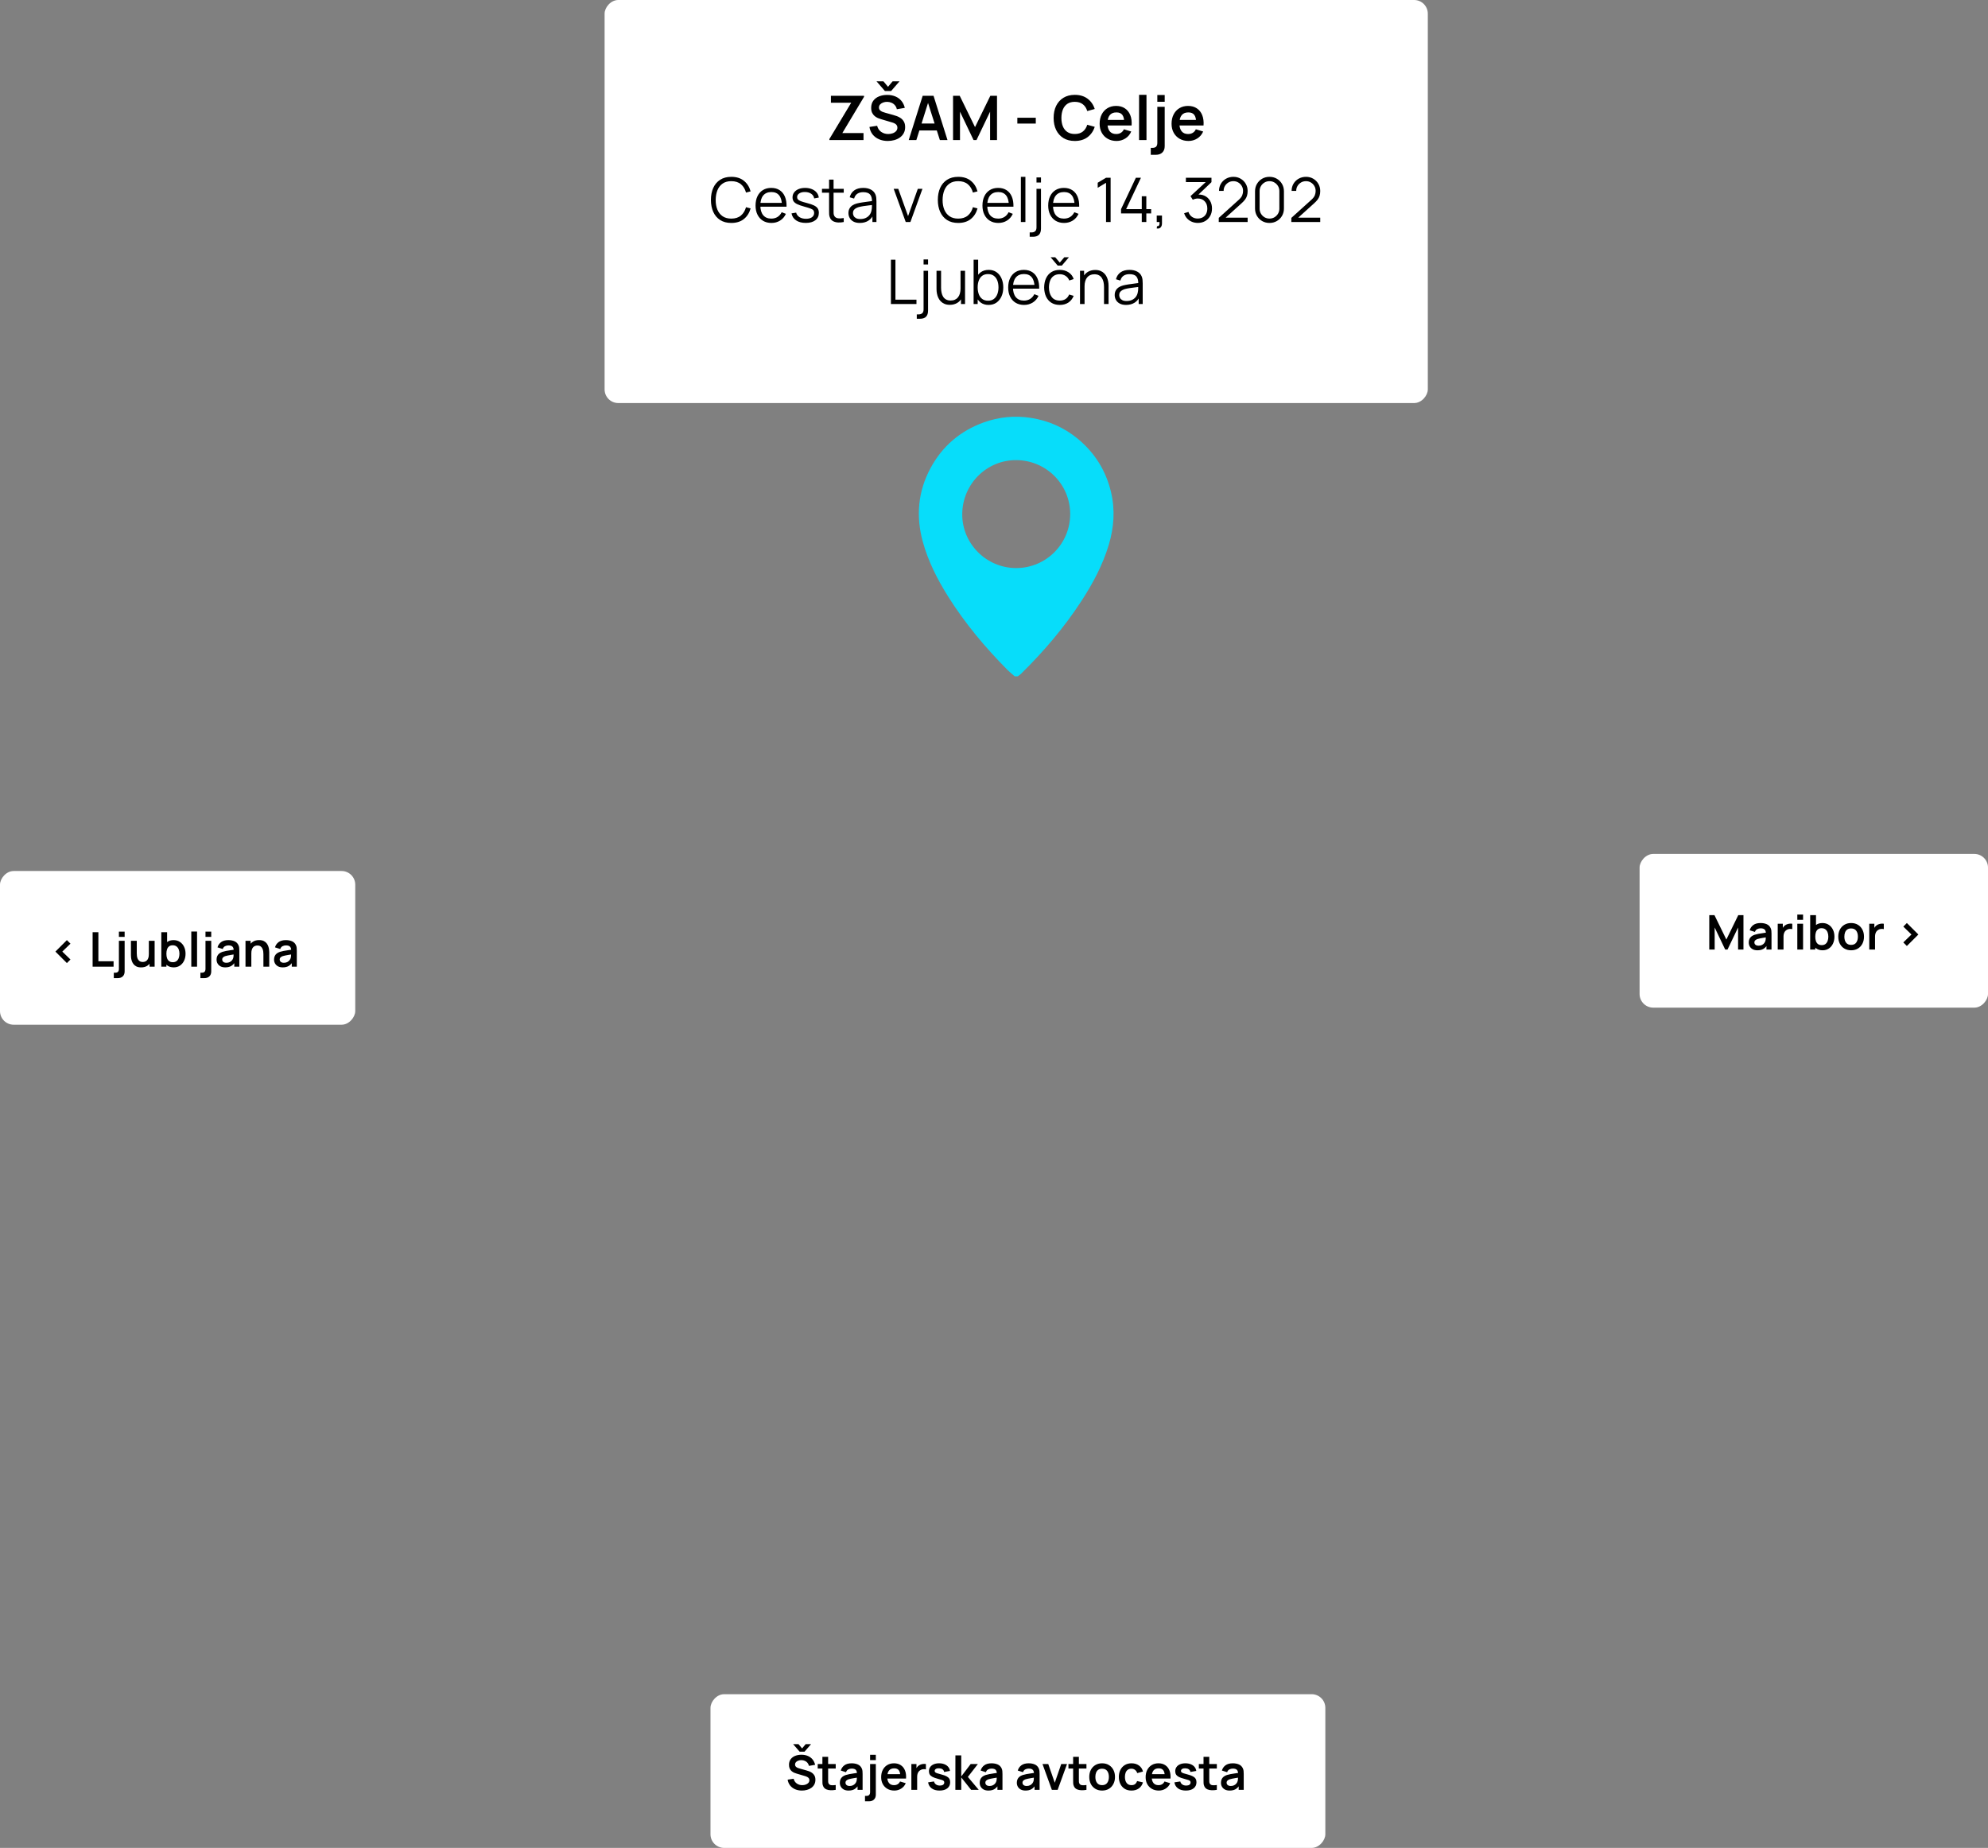
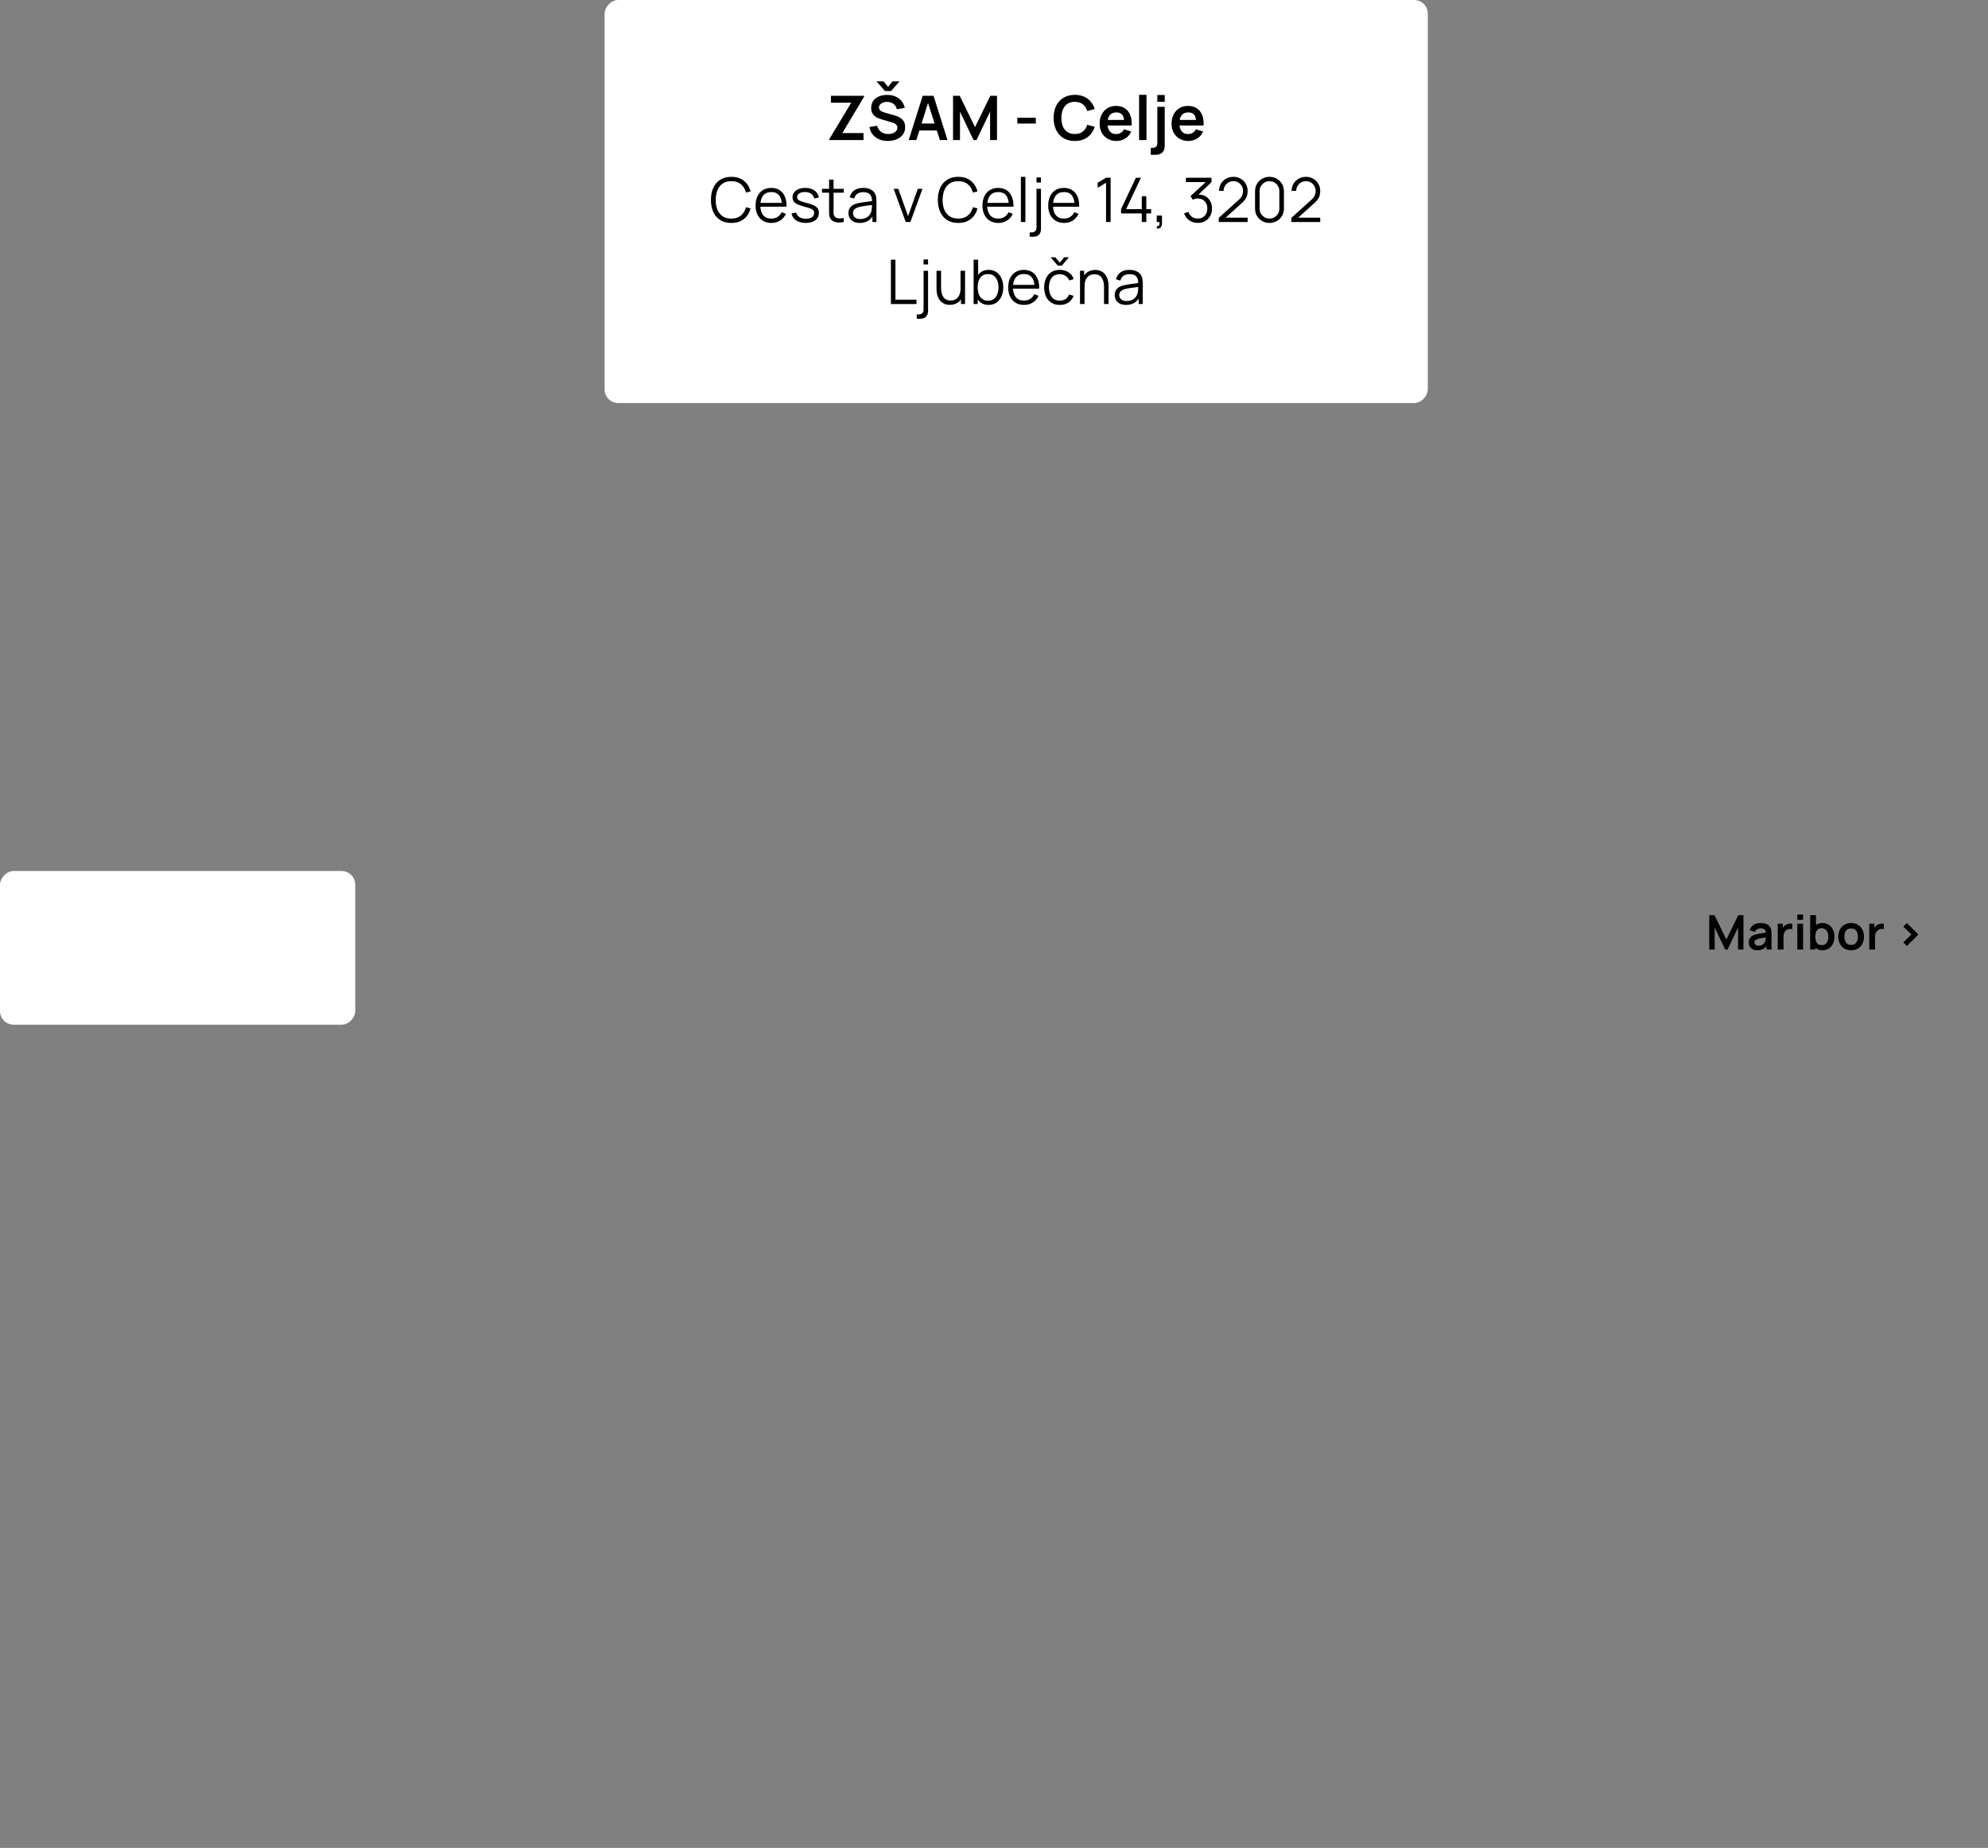
<svg xmlns="http://www.w3.org/2000/svg" width="582" height="541" viewBox="0 0 582 541" fill="none">
  <rect x="0" y="0" width="582" height="541" fill="#808080" stroke="none" />
-   <rect width="180" height="45" rx="4" transform="matrix(1 0 0 -1 208 541)" fill="white" />
  <g clip-path="url(#clip0_441_17)">
-     <path d="M297.06 198C296.359 197.384 295.616 196.802 294.959 196.142C288.437 189.581 282.527 182.518 277.596 174.678C274.434 169.647 271.748 164.384 270.16 158.614C268.1 151.106 268.736 143.861 272.439 137.006C275.888 130.627 281.093 126.172 287.93 123.69C292.427 122.061 297.053 121.606 301.789 122.339C306.987 123.143 311.638 125.21 315.666 128.57C320.556 132.653 323.762 137.821 325.25 144.035C326.496 149.24 326.13 154.377 324.611 159.466C322.835 165.41 319.94 170.814 316.572 175.985C311.504 183.767 305.512 190.789 298.888 197.285C298.61 197.558 298.265 197.764 297.95 198H297.06ZM313.304 150.517C313.325 141.814 306.289 134.761 297.532 134.706C288.858 134.652 281.795 141.681 281.702 150.459C281.613 159.137 288.779 166.324 297.512 166.307C306.241 166.293 313.284 159.25 313.304 150.517Z" fill="#07DDFA" />
-   </g>
+     </g>
  <rect width="241" height="118" rx="4" transform="matrix(1 0 0 -1 177 118)" fill="white" />
  <path d="M242.809 41V40.703L249.199 30.074H243.259V28.04H252.952V28.346L246.598 38.957H252.799V41H242.809ZM256.608 23.81H258.633L259.974 25.412L261.315 23.81H263.34L260.883 26.645H259.065L256.608 23.81ZM259.902 41.27C258.954 41.27 258.099 41.105 257.337 40.775C256.581 40.445 255.957 39.974 255.465 39.362C254.979 38.744 254.67 38.012 254.538 37.166L256.788 36.824C256.98 37.592 257.373 38.186 257.967 38.606C258.567 39.026 259.257 39.236 260.037 39.236C260.499 39.236 260.934 39.164 261.342 39.02C261.75 38.876 262.08 38.666 262.332 38.39C262.59 38.114 262.719 37.775 262.719 37.373C262.719 37.193 262.689 37.028 262.629 36.878C262.569 36.722 262.479 36.584 262.359 36.464C262.245 36.344 262.095 36.236 261.909 36.14C261.729 36.038 261.519 35.951 261.279 35.879L257.931 34.889C257.643 34.805 257.331 34.694 256.995 34.556C256.665 34.412 256.35 34.217 256.05 33.971C255.756 33.719 255.513 33.401 255.321 33.017C255.135 32.627 255.042 32.147 255.042 31.577C255.042 30.743 255.252 30.044 255.672 29.48C256.098 28.91 256.668 28.484 257.382 28.202C258.102 27.92 258.9 27.782 259.776 27.788C260.664 27.794 261.456 27.947 262.152 28.247C262.848 28.541 263.43 28.97 263.898 29.534C264.366 30.098 264.696 30.779 264.888 31.577L262.557 31.982C262.461 31.526 262.275 31.139 261.999 30.821C261.729 30.497 261.396 30.251 261 30.083C260.61 29.915 260.193 29.825 259.749 29.813C259.317 29.807 258.915 29.873 258.543 30.011C258.177 30.143 257.88 30.335 257.652 30.587C257.43 30.839 257.319 31.133 257.319 31.469C257.319 31.787 257.415 32.048 257.607 32.252C257.799 32.45 258.036 32.609 258.318 32.729C258.606 32.843 258.897 32.939 259.191 33.017L261.513 33.665C261.831 33.749 262.188 33.863 262.584 34.007C262.98 34.151 263.361 34.352 263.727 34.61C264.093 34.868 264.393 35.207 264.627 35.627C264.867 36.047 264.987 36.581 264.987 37.229C264.987 37.901 264.846 38.492 264.564 39.002C264.288 39.506 263.913 39.926 263.439 40.262C262.965 40.598 262.422 40.85 261.81 41.018C261.204 41.186 260.568 41.27 259.902 41.27ZM266.035 41L270.121 28.04H273.298L277.384 41H275.152L271.444 29.372H271.93L268.267 41H266.035ZM268.312 38.192V36.167H275.116V38.192H268.312ZM279.011 41V28.04H280.964L285.446 37.22L289.928 28.04H291.881V41H289.856V32.693L285.878 41H285.014L281.045 32.693V41H279.011ZM297.833 36.176V34.475H303.233V36.176H297.833ZM314.656 41.27C313.36 41.27 312.25 40.988 311.326 40.424C310.402 39.854 309.691 39.062 309.193 38.048C308.701 37.034 308.455 35.858 308.455 34.52C308.455 33.182 308.701 32.006 309.193 30.992C309.691 29.978 310.402 29.189 311.326 28.625C312.25 28.055 313.36 27.77 314.656 27.77C316.15 27.77 317.395 28.145 318.391 28.895C319.387 29.639 320.086 30.644 320.488 31.91L318.301 32.513C318.049 31.667 317.62 31.007 317.014 30.533C316.408 30.053 315.622 29.813 314.656 29.813C313.786 29.813 313.06 30.008 312.478 30.398C311.902 30.788 311.467 31.337 311.173 32.045C310.885 32.747 310.738 33.572 310.732 34.52C310.732 35.468 310.876 36.296 311.164 37.004C311.458 37.706 311.896 38.252 312.478 38.642C313.06 39.032 313.786 39.227 314.656 39.227C315.622 39.227 316.408 38.987 317.014 38.507C317.62 38.027 318.049 37.367 318.301 36.527L320.488 37.13C320.086 38.396 319.387 39.404 318.391 40.154C317.395 40.898 316.15 41.27 314.656 41.27ZM326.883 41.27C325.899 41.27 325.035 41.057 324.291 40.631C323.547 40.205 322.965 39.614 322.545 38.858C322.131 38.102 321.924 37.232 321.924 36.248C321.924 35.186 322.128 34.265 322.536 33.485C322.944 32.699 323.511 32.09 324.237 31.658C324.963 31.226 325.803 31.01 326.757 31.01C327.765 31.01 328.62 31.247 329.322 31.721C330.03 32.189 330.555 32.852 330.897 33.71C331.239 34.568 331.368 35.579 331.284 36.743H329.133V35.951C329.127 34.895 328.941 34.124 328.575 33.638C328.209 33.152 327.633 32.909 326.847 32.909C325.959 32.909 325.299 33.185 324.867 33.737C324.435 34.283 324.219 35.084 324.219 36.14C324.219 37.124 324.435 37.886 324.867 38.426C325.299 38.966 325.929 39.236 326.757 39.236C327.291 39.236 327.75 39.119 328.134 38.885C328.524 38.645 328.824 38.3 329.034 37.85L331.176 38.498C330.804 39.374 330.228 40.055 329.448 40.541C328.674 41.027 327.819 41.27 326.883 41.27ZM323.535 36.743V35.105H330.222V36.743H323.535ZM333.472 41V27.77H335.641V41H333.472ZM336.897 45.32V43.286H337.356C337.884 43.286 338.259 43.163 338.481 42.917C338.703 42.671 338.814 42.308 338.814 41.828V31.28H340.974V42.8C340.974 43.586 340.743 44.201 340.281 44.645C339.825 45.095 339.189 45.32 338.373 45.32H336.897ZM338.814 29.804V27.815H340.974V29.804H338.814ZM347.942 41.27C346.958 41.27 346.094 41.057 345.35 40.631C344.606 40.205 344.024 39.614 343.604 38.858C343.19 38.102 342.983 37.232 342.983 36.248C342.983 35.186 343.187 34.265 343.595 33.485C344.003 32.699 344.57 32.09 345.296 31.658C346.022 31.226 346.862 31.01 347.816 31.01C348.824 31.01 349.679 31.247 350.381 31.721C351.089 32.189 351.614 32.852 351.956 33.71C352.298 34.568 352.427 35.579 352.343 36.743H350.192V35.951C350.186 34.895 350 34.124 349.634 33.638C349.268 33.152 348.692 32.909 347.906 32.909C347.018 32.909 346.358 33.185 345.926 33.737C345.494 34.283 345.278 35.084 345.278 36.14C345.278 37.124 345.494 37.886 345.926 38.426C346.358 38.966 346.988 39.236 347.816 39.236C348.35 39.236 348.809 39.119 349.193 38.885C349.583 38.645 349.883 38.3 350.093 37.85L352.235 38.498C351.863 39.374 351.287 40.055 350.507 40.541C349.733 41.027 348.878 41.27 347.942 41.27ZM344.594 36.743V35.105H351.281V36.743H344.594ZM214.095 65.27C212.805 65.27 211.716 64.985 210.828 64.415C209.94 63.839 209.268 63.044 208.812 62.03C208.356 61.016 208.128 59.846 208.128 58.52C208.128 57.194 208.356 56.024 208.812 55.01C209.268 53.996 209.94 53.204 210.828 52.634C211.716 52.058 212.805 51.77 214.095 51.77C215.601 51.77 216.831 52.157 217.785 52.931C218.739 53.699 219.393 54.731 219.747 56.027L218.397 56.378C218.121 55.352 217.626 54.539 216.912 53.939C216.198 53.339 215.259 53.039 214.095 53.039C213.081 53.039 212.238 53.27 211.566 53.732C210.894 54.194 210.387 54.839 210.045 55.667C209.709 56.489 209.535 57.44 209.523 58.52C209.517 59.6 209.682 60.551 210.018 61.373C210.36 62.195 210.87 62.84 211.548 63.308C212.232 63.77 213.081 64.001 214.095 64.001C215.259 64.001 216.198 63.701 216.912 63.101C217.626 62.495 218.121 61.682 218.397 60.662L219.747 61.013C219.393 62.309 218.739 63.344 217.785 64.118C216.831 64.886 215.601 65.27 214.095 65.27ZM225.846 65.27C224.898 65.27 224.076 65.06 223.38 64.64C222.69 64.22 222.153 63.629 221.769 62.867C221.385 62.105 221.193 61.211 221.193 60.185C221.193 59.123 221.382 58.205 221.76 57.431C222.138 56.657 222.669 56.06 223.353 55.64C224.043 55.22 224.856 55.01 225.792 55.01C226.752 55.01 227.571 55.232 228.249 55.676C228.927 56.114 229.44 56.744 229.788 57.566C230.136 58.388 230.295 59.369 230.265 60.509H228.915V60.041C228.891 58.781 228.618 57.83 228.096 57.188C227.58 56.546 226.824 56.225 225.828 56.225C224.784 56.225 223.983 56.564 223.425 57.242C222.873 57.92 222.597 58.886 222.597 60.14C222.597 61.364 222.873 62.315 223.425 62.993C223.983 63.665 224.772 64.001 225.792 64.001C226.488 64.001 227.094 63.842 227.61 63.524C228.132 63.2 228.543 62.735 228.843 62.129L230.076 62.606C229.692 63.452 229.125 64.109 228.375 64.577C227.631 65.039 226.788 65.27 225.846 65.27ZM222.129 60.509V59.402H229.554V60.509H222.129ZM235.889 65.261C234.749 65.261 233.81 65.015 233.072 64.523C232.34 64.031 231.89 63.347 231.722 62.471L233.072 62.246C233.216 62.798 233.543 63.239 234.053 63.569C234.569 63.893 235.205 64.055 235.961 64.055C236.699 64.055 237.281 63.902 237.707 63.596C238.133 63.284 238.346 62.861 238.346 62.327C238.346 62.027 238.277 61.784 238.139 61.598C238.007 61.406 237.734 61.229 237.32 61.067C236.906 60.905 236.288 60.713 235.466 60.491C234.584 60.251 233.894 60.011 233.396 59.771C232.898 59.531 232.544 59.255 232.334 58.943C232.124 58.625 232.019 58.238 232.019 57.782C232.019 57.23 232.175 56.747 232.487 56.333C232.799 55.913 233.231 55.589 233.783 55.361C234.335 55.127 234.977 55.01 235.709 55.01C236.441 55.01 237.095 55.13 237.671 55.37C238.253 55.604 238.721 55.934 239.075 56.36C239.429 56.786 239.639 57.281 239.705 57.845L238.355 58.088C238.265 57.518 237.98 57.068 237.5 56.738C237.026 56.402 236.423 56.228 235.691 56.216C235.001 56.198 234.44 56.33 234.008 56.612C233.576 56.888 233.36 57.257 233.36 57.719C233.36 57.977 233.438 58.199 233.594 58.385C233.75 58.565 234.032 58.736 234.44 58.898C234.854 59.06 235.442 59.237 236.204 59.429C237.098 59.657 237.8 59.897 238.31 60.149C238.82 60.401 239.183 60.698 239.399 61.04C239.615 61.382 239.723 61.805 239.723 62.309C239.723 63.227 239.381 63.95 238.697 64.478C238.019 65 237.083 65.261 235.889 65.261ZM247.011 65C246.465 65.114 245.925 65.159 245.391 65.135C244.863 65.111 244.389 64.997 243.969 64.793C243.555 64.589 243.24 64.271 243.024 63.839C242.85 63.479 242.754 63.116 242.736 62.75C242.724 62.378 242.718 61.955 242.718 61.481V52.58H244.032V61.427C244.032 61.835 244.035 62.177 244.041 62.453C244.053 62.723 244.116 62.963 244.23 63.173C244.446 63.575 244.788 63.815 245.256 63.893C245.73 63.971 246.315 63.953 247.011 63.839V65ZM240.639 56.414V55.28H247.011V56.414H240.639ZM251.707 65.27C250.975 65.27 250.36 65.138 249.862 64.874C249.37 64.61 249.001 64.259 248.755 63.821C248.509 63.383 248.386 62.906 248.386 62.39C248.386 61.862 248.491 61.412 248.701 61.04C248.917 60.662 249.208 60.353 249.574 60.113C249.946 59.873 250.375 59.69 250.861 59.564C251.353 59.444 251.896 59.339 252.49 59.249C253.09 59.153 253.675 59.072 254.245 59.006C254.821 58.934 255.325 58.865 255.757 58.799L255.289 59.087C255.307 58.127 255.121 57.416 254.731 56.954C254.341 56.492 253.663 56.261 252.697 56.261C252.031 56.261 251.467 56.411 251.005 56.711C250.549 57.011 250.228 57.485 250.042 58.133L248.755 57.755C248.977 56.885 249.424 56.21 250.096 55.73C250.768 55.25 251.641 55.01 252.715 55.01C253.603 55.01 254.356 55.178 254.974 55.514C255.598 55.844 256.039 56.324 256.297 56.954C256.417 57.236 256.495 57.551 256.531 57.899C256.567 58.247 256.585 58.601 256.585 58.961V65H255.406V62.561L255.748 62.705C255.418 63.539 254.905 64.175 254.209 64.613C253.513 65.051 252.679 65.27 251.707 65.27ZM251.86 64.127C252.478 64.127 253.018 64.016 253.48 63.794C253.942 63.572 254.314 63.269 254.596 62.885C254.878 62.495 255.061 62.057 255.145 61.571C255.217 61.259 255.256 60.917 255.262 60.545C255.268 60.167 255.271 59.885 255.271 59.699L255.775 59.96C255.325 60.02 254.836 60.08 254.308 60.14C253.786 60.2 253.27 60.269 252.76 60.347C252.256 60.425 251.8 60.518 251.392 60.626C251.116 60.704 250.849 60.815 250.591 60.959C250.333 61.097 250.12 61.283 249.952 61.517C249.79 61.751 249.709 62.042 249.709 62.39C249.709 62.672 249.778 62.945 249.916 63.209C250.06 63.473 250.288 63.692 250.6 63.866C250.918 64.04 251.338 64.127 251.86 64.127ZM265.159 65L261.631 55.28H262.972L265.843 63.272L268.696 55.28H270.055L266.527 65H265.159ZM280.523 65.27C279.233 65.27 278.144 64.985 277.256 64.415C276.368 63.839 275.696 63.044 275.24 62.03C274.784 61.016 274.556 59.846 274.556 58.52C274.556 57.194 274.784 56.024 275.24 55.01C275.696 53.996 276.368 53.204 277.256 52.634C278.144 52.058 279.233 51.77 280.523 51.77C282.029 51.77 283.259 52.157 284.213 52.931C285.167 53.699 285.821 54.731 286.175 56.027L284.825 56.378C284.549 55.352 284.054 54.539 283.34 53.939C282.626 53.339 281.687 53.039 280.523 53.039C279.509 53.039 278.666 53.27 277.994 53.732C277.322 54.194 276.815 54.839 276.473 55.667C276.137 56.489 275.963 57.44 275.951 58.52C275.945 59.6 276.11 60.551 276.446 61.373C276.788 62.195 277.298 62.84 277.976 63.308C278.66 63.77 279.509 64.001 280.523 64.001C281.687 64.001 282.626 63.701 283.34 63.101C284.054 62.495 284.549 61.682 284.825 60.662L286.175 61.013C285.821 62.309 285.167 63.344 284.213 64.118C283.259 64.886 282.029 65.27 280.523 65.27ZM292.273 65.27C291.325 65.27 290.503 65.06 289.807 64.64C289.117 64.22 288.58 63.629 288.196 62.867C287.812 62.105 287.62 61.211 287.62 60.185C287.62 59.123 287.809 58.205 288.187 57.431C288.565 56.657 289.096 56.06 289.78 55.64C290.47 55.22 291.283 55.01 292.219 55.01C293.179 55.01 293.998 55.232 294.676 55.676C295.354 56.114 295.867 56.744 296.215 57.566C296.563 58.388 296.722 59.369 296.692 60.509H295.342V60.041C295.318 58.781 295.045 57.83 294.523 57.188C294.007 56.546 293.251 56.225 292.255 56.225C291.211 56.225 290.41 56.564 289.852 57.242C289.3 57.92 289.024 58.886 289.024 60.14C289.024 61.364 289.3 62.315 289.852 62.993C290.41 63.665 291.199 64.001 292.219 64.001C292.915 64.001 293.521 63.842 294.037 63.524C294.559 63.2 294.97 62.735 295.27 62.129L296.503 62.606C296.119 63.452 295.552 64.109 294.802 64.577C294.058 65.039 293.215 65.27 292.273 65.27ZM288.556 60.509V59.402H295.981V60.509H288.556ZM298.87 65V51.77H300.193V65H298.87ZM301.451 69.32V68.042H302C302.438 68.042 302.786 67.928 303.044 67.7C303.308 67.478 303.44 67.103 303.44 66.575V55.28H304.754V66.908C304.754 67.718 304.559 68.321 304.169 68.717C303.785 69.119 303.194 69.32 302.396 69.32H301.451ZM303.44 53.435V51.95H304.754V53.435H303.44ZM311.521 65.27C310.573 65.27 309.751 65.06 309.055 64.64C308.365 64.22 307.828 63.629 307.444 62.867C307.06 62.105 306.868 61.211 306.868 60.185C306.868 59.123 307.057 58.205 307.435 57.431C307.813 56.657 308.344 56.06 309.028 55.64C309.718 55.22 310.531 55.01 311.467 55.01C312.427 55.01 313.246 55.232 313.924 55.676C314.602 56.114 315.115 56.744 315.463 57.566C315.811 58.388 315.97 59.369 315.94 60.509H314.59V60.041C314.566 58.781 314.293 57.83 313.771 57.188C313.255 56.546 312.499 56.225 311.503 56.225C310.459 56.225 309.658 56.564 309.1 57.242C308.548 57.92 308.272 58.886 308.272 60.14C308.272 61.364 308.548 62.315 309.1 62.993C309.658 63.665 310.447 64.001 311.467 64.001C312.163 64.001 312.769 63.842 313.285 63.524C313.807 63.2 314.218 62.735 314.518 62.129L315.751 62.606C315.367 63.452 314.8 64.109 314.05 64.577C313.306 65.039 312.463 65.27 311.521 65.27ZM307.804 60.509V59.402H315.229V60.509H307.804ZM323.8 65V53.516L321.361 54.983V53.498L323.8 52.04H325.141V65H323.8ZM334.261 65V62.489H328.195V61.229L332.533 52.04H334.018L329.68 61.229H334.261V57.449H335.593V61.229H337.006V62.489H335.593V65H334.261ZM338.641 66.881L338.722 66.224C338.962 66.242 339.136 66.194 339.244 66.08C339.352 65.966 339.418 65.813 339.442 65.621C339.466 65.429 339.472 65.222 339.46 65H338.641V63.101H340.18V65.36C340.18 65.912 340.039 66.326 339.757 66.602C339.481 66.878 339.109 66.971 338.641 66.881ZM350.688 65.261C350.046 65.261 349.455 65.147 348.915 64.919C348.375 64.691 347.91 64.367 347.52 63.947C347.13 63.521 346.845 63.014 346.665 62.426L347.925 62.048C348.141 62.69 348.495 63.176 348.987 63.506C349.485 63.836 350.046 63.995 350.67 63.983C351.246 63.971 351.741 63.842 352.155 63.596C352.575 63.35 352.896 63.008 353.118 62.57C353.34 62.132 353.451 61.625 353.451 61.049C353.451 60.167 353.193 59.459 352.677 58.925C352.167 58.385 351.492 58.115 350.652 58.115C350.418 58.115 350.172 58.148 349.914 58.214C349.656 58.274 349.416 58.361 349.194 58.475L348.528 57.422L353.568 52.769L353.784 53.309H347.178V52.04H354.666V53.327L350.274 57.521L350.256 56.999C351.156 56.885 351.948 56.987 352.632 57.305C353.316 57.623 353.85 58.109 354.234 58.763C354.624 59.411 354.819 60.173 354.819 61.049C354.819 61.877 354.639 62.609 354.279 63.245C353.925 63.875 353.436 64.37 352.812 64.73C352.188 65.084 351.48 65.261 350.688 65.261ZM356.795 64.991L356.804 63.785L362.663 58.493C363.167 58.037 363.5 57.605 363.662 57.197C363.83 56.783 363.914 56.351 363.914 55.901C363.914 55.367 363.788 54.884 363.536 54.452C363.284 54.02 362.945 53.678 362.519 53.426C362.093 53.168 361.616 53.039 361.088 53.039C360.536 53.039 360.044 53.171 359.612 53.435C359.18 53.699 358.838 54.047 358.586 54.479C358.34 54.911 358.22 55.382 358.226 55.892H356.876C356.876 55.106 357.062 54.401 357.434 53.777C357.806 53.153 358.31 52.664 358.946 52.31C359.582 51.95 360.302 51.77 361.106 51.77C361.892 51.77 362.597 51.956 363.221 52.328C363.851 52.694 364.346 53.192 364.706 53.822C365.072 54.446 365.255 55.142 365.255 55.91C365.255 56.45 365.189 56.927 365.057 57.341C364.931 57.749 364.73 58.13 364.454 58.484C364.184 58.832 363.839 59.192 363.419 59.564L358.217 64.262L358.01 63.722H365.255V64.991H356.795ZM371.65 65.27C370.852 65.27 370.132 65.084 369.49 64.712C368.854 64.34 368.35 63.836 367.978 63.2C367.606 62.558 367.42 61.838 367.42 61.04V56C367.42 55.202 367.606 54.485 367.978 53.849C368.35 53.207 368.854 52.7 369.49 52.328C370.132 51.956 370.852 51.77 371.65 51.77C372.448 51.77 373.165 51.956 373.801 52.328C374.443 52.7 374.95 53.207 375.322 53.849C375.694 54.485 375.88 55.202 375.88 56V61.04C375.88 61.838 375.694 62.558 375.322 63.2C374.95 63.836 374.443 64.34 373.801 64.712C373.165 65.084 372.448 65.27 371.65 65.27ZM371.65 63.992C372.184 63.992 372.67 63.863 373.108 63.605C373.546 63.341 373.894 62.99 374.152 62.552C374.41 62.114 374.539 61.631 374.539 61.103V55.937C374.539 55.403 374.41 54.917 374.152 54.479C373.894 54.041 373.546 53.693 373.108 53.435C372.67 53.171 372.184 53.039 371.65 53.039C371.116 53.039 370.63 53.171 370.192 53.435C369.754 53.693 369.406 54.041 369.148 54.479C368.89 54.917 368.761 55.403 368.761 55.937V61.103C368.761 61.631 368.89 62.114 369.148 62.552C369.406 62.99 369.754 63.341 370.192 63.605C370.63 63.863 371.116 63.992 371.65 63.992ZM378.046 64.991L378.055 63.785L383.914 58.493C384.418 58.037 384.751 57.605 384.913 57.197C385.081 56.783 385.165 56.351 385.165 55.901C385.165 55.367 385.039 54.884 384.787 54.452C384.535 54.02 384.196 53.678 383.77 53.426C383.344 53.168 382.867 53.039 382.339 53.039C381.787 53.039 381.295 53.171 380.863 53.435C380.431 53.699 380.089 54.047 379.837 54.479C379.591 54.911 379.471 55.382 379.477 55.892H378.127C378.127 55.106 378.313 54.401 378.685 53.777C379.057 53.153 379.561 52.664 380.197 52.31C380.833 51.95 381.553 51.77 382.357 51.77C383.143 51.77 383.848 51.956 384.472 52.328C385.102 52.694 385.597 53.192 385.957 53.822C386.323 54.446 386.506 55.142 386.506 55.91C386.506 56.45 386.44 56.927 386.308 57.341C386.182 57.749 385.981 58.13 385.705 58.484C385.435 58.832 385.09 59.192 384.67 59.564L379.468 64.262L379.261 63.722H386.506V64.991H378.046ZM260.822 89V76.04H262.145V87.731H268.301V89H260.822ZM268.395 93.32V92.042H268.944C269.382 92.042 269.73 91.928 269.988 91.7C270.252 91.478 270.384 91.103 270.384 90.575V79.28H271.698V90.908C271.698 91.718 271.503 92.321 271.113 92.717C270.729 93.119 270.138 93.32 269.34 93.32H268.395ZM270.384 77.435V75.95H271.698V77.435H270.384ZM278.07 89.243C277.488 89.243 276.978 89.153 276.54 88.973C276.108 88.793 275.739 88.55 275.433 88.244C275.133 87.938 274.89 87.59 274.704 87.2C274.518 86.804 274.383 86.387 274.299 85.949C274.215 85.505 274.173 85.064 274.173 84.626V79.28H275.505V84.239C275.505 84.773 275.556 85.268 275.658 85.724C275.76 86.18 275.922 86.579 276.144 86.921C276.372 87.257 276.663 87.518 277.017 87.704C277.377 87.89 277.812 87.983 278.322 87.983C278.79 87.983 279.201 87.902 279.555 87.74C279.915 87.578 280.215 87.347 280.455 87.047C280.701 86.741 280.887 86.372 281.013 85.94C281.139 85.502 281.202 85.01 281.202 84.464L282.138 84.671C282.138 85.667 281.964 86.504 281.616 87.182C281.268 87.86 280.788 88.373 280.176 88.721C279.564 89.069 278.862 89.243 278.07 89.243ZM281.337 89V86.606H281.202V79.28H282.525V89H281.337ZM289.405 89.27C288.511 89.27 287.755 89.045 287.137 88.595C286.519 88.139 286.051 87.524 285.733 86.75C285.415 85.97 285.256 85.097 285.256 84.131C285.256 83.147 285.415 82.271 285.733 81.503C286.057 80.729 286.531 80.12 287.155 79.676C287.779 79.232 288.547 79.01 289.459 79.01C290.347 79.01 291.109 79.235 291.745 79.685C292.381 80.135 292.867 80.747 293.203 81.521C293.545 82.295 293.716 83.165 293.716 84.131C293.716 85.103 293.545 85.976 293.203 86.75C292.861 87.524 292.369 88.139 291.727 88.595C291.085 89.045 290.311 89.27 289.405 89.27ZM285.031 89V76.04H286.363V81.683H286.219V89H285.031ZM289.27 88.037C289.948 88.037 290.512 87.866 290.962 87.524C291.412 87.182 291.748 86.717 291.97 86.129C292.198 85.535 292.312 84.869 292.312 84.131C292.312 83.399 292.201 82.739 291.979 82.151C291.757 81.563 291.418 81.098 290.962 80.756C290.512 80.414 289.939 80.243 289.243 80.243C288.565 80.243 288.001 80.408 287.551 80.738C287.107 81.068 286.774 81.527 286.552 82.115C286.33 82.697 286.219 83.369 286.219 84.131C286.219 84.881 286.33 85.553 286.552 86.147C286.774 86.735 287.11 87.197 287.56 87.533C288.01 87.869 288.58 88.037 289.27 88.037ZM299.806 89.27C298.858 89.27 298.036 89.06 297.34 88.64C296.65 88.22 296.113 87.629 295.729 86.867C295.345 86.105 295.153 85.211 295.153 84.185C295.153 83.123 295.342 82.205 295.72 81.431C296.098 80.657 296.629 80.06 297.313 79.64C298.003 79.22 298.816 79.01 299.752 79.01C300.712 79.01 301.531 79.232 302.209 79.676C302.887 80.114 303.4 80.744 303.748 81.566C304.096 82.388 304.255 83.369 304.225 84.509H302.875V84.041C302.851 82.781 302.578 81.83 302.056 81.188C301.54 80.546 300.784 80.225 299.788 80.225C298.744 80.225 297.943 80.564 297.385 81.242C296.833 81.92 296.557 82.886 296.557 84.14C296.557 85.364 296.833 86.315 297.385 86.993C297.943 87.665 298.732 88.001 299.752 88.001C300.448 88.001 301.054 87.842 301.57 87.524C302.092 87.2 302.503 86.735 302.803 86.129L304.036 86.606C303.652 87.452 303.085 88.109 302.335 88.577C301.591 89.039 300.748 89.27 299.806 89.27ZM296.089 84.509V83.402H303.514V84.509H296.089ZM307.581 75.32H308.931L310.254 76.877L311.577 75.32H312.927L310.866 77.75H309.642L307.581 75.32ZM310.254 89.27C309.276 89.27 308.448 89.051 307.77 88.613C307.092 88.175 306.576 87.572 306.222 86.804C305.874 86.03 305.694 85.142 305.682 84.14C305.694 83.12 305.88 82.226 306.24 81.458C306.6 80.684 307.119 80.084 307.797 79.658C308.475 79.226 309.297 79.01 310.263 79.01C311.247 79.01 312.102 79.25 312.828 79.73C313.56 80.21 314.061 80.867 314.331 81.701L313.035 82.115C312.807 81.533 312.444 81.083 311.946 80.765C311.454 80.441 310.89 80.279 310.254 80.279C309.54 80.279 308.949 80.444 308.481 80.774C308.013 81.098 307.665 81.551 307.437 82.133C307.209 82.715 307.092 83.384 307.086 84.14C307.098 85.304 307.368 86.24 307.896 86.948C308.424 87.65 309.21 88.001 310.254 88.001C310.914 88.001 311.475 87.851 311.937 87.551C312.405 87.245 312.759 86.801 312.999 86.219L314.331 86.615C313.971 87.479 313.443 88.139 312.747 88.595C312.051 89.045 311.22 89.27 310.254 89.27ZM323.209 89V84.041C323.209 83.501 323.158 83.006 323.056 82.556C322.954 82.1 322.789 81.704 322.561 81.368C322.339 81.026 322.048 80.762 321.688 80.576C321.334 80.39 320.902 80.297 320.392 80.297C319.924 80.297 319.51 80.378 319.15 80.54C318.796 80.702 318.496 80.936 318.25 81.242C318.01 81.542 317.827 81.908 317.701 82.34C317.575 82.772 317.512 83.264 317.512 83.816L316.576 83.609C316.576 82.613 316.75 81.776 317.098 81.098C317.446 80.42 317.926 79.907 318.538 79.559C319.15 79.211 319.852 79.037 320.644 79.037C321.226 79.037 321.733 79.127 322.165 79.307C322.603 79.487 322.972 79.73 323.272 80.036C323.578 80.342 323.824 80.693 324.01 81.089C324.196 81.479 324.331 81.896 324.415 82.34C324.499 82.778 324.541 83.216 324.541 83.654V89H323.209ZM316.18 89V79.28H317.377V81.674H317.512V89H316.18ZM329.657 89.27C328.925 89.27 328.31 89.138 327.812 88.874C327.32 88.61 326.951 88.259 326.705 87.821C326.459 87.383 326.336 86.906 326.336 86.39C326.336 85.862 326.441 85.412 326.651 85.04C326.867 84.662 327.158 84.353 327.524 84.113C327.896 83.873 328.325 83.69 328.811 83.564C329.303 83.444 329.846 83.339 330.44 83.249C331.04 83.153 331.625 83.072 332.195 83.006C332.771 82.934 333.275 82.865 333.707 82.799L333.239 83.087C333.257 82.127 333.071 81.416 332.681 80.954C332.291 80.492 331.613 80.261 330.647 80.261C329.981 80.261 329.417 80.411 328.955 80.711C328.499 81.011 328.178 81.485 327.992 82.133L326.705 81.755C326.927 80.885 327.374 80.21 328.046 79.73C328.718 79.25 329.591 79.01 330.665 79.01C331.553 79.01 332.306 79.178 332.924 79.514C333.548 79.844 333.989 80.324 334.247 80.954C334.367 81.236 334.445 81.551 334.481 81.899C334.517 82.247 334.535 82.601 334.535 82.961V89H333.356V86.561L333.698 86.705C333.368 87.539 332.855 88.175 332.159 88.613C331.463 89.051 330.629 89.27 329.657 89.27ZM329.81 88.127C330.428 88.127 330.968 88.016 331.43 87.794C331.892 87.572 332.264 87.269 332.546 86.885C332.828 86.495 333.011 86.057 333.095 85.571C333.167 85.259 333.206 84.917 333.212 84.545C333.218 84.167 333.221 83.885 333.221 83.699L333.725 83.96C333.275 84.02 332.786 84.08 332.258 84.14C331.736 84.2 331.22 84.269 330.71 84.347C330.206 84.425 329.75 84.518 329.342 84.626C329.066 84.704 328.799 84.815 328.541 84.959C328.283 85.097 328.07 85.283 327.902 85.517C327.74 85.751 327.659 86.042 327.659 86.39C327.659 86.672 327.728 86.945 327.866 87.209C328.01 87.473 328.238 87.692 328.55 87.866C328.868 88.04 329.288 88.127 329.81 88.127Z" fill="black" />
-   <path d="M232.199 510.63H233.774L234.817 511.876L235.86 510.63H237.435L235.524 512.835H234.11L232.199 510.63ZM234.761 524.21C234.023 524.21 233.358 524.082 232.766 523.825C232.178 523.568 231.692 523.202 231.31 522.726C230.932 522.245 230.691 521.676 230.589 521.018L232.339 520.752C232.488 521.349 232.794 521.811 233.256 522.138C233.722 522.465 234.259 522.628 234.866 522.628C235.225 522.628 235.563 522.572 235.881 522.46C236.198 522.348 236.455 522.185 236.651 521.97C236.851 521.755 236.952 521.492 236.952 521.179C236.952 521.039 236.928 520.911 236.882 520.794C236.835 520.673 236.765 520.565 236.672 520.472C236.583 520.379 236.466 520.295 236.322 520.22C236.182 520.141 236.018 520.073 235.832 520.017L233.228 519.247C233.004 519.182 232.761 519.095 232.5 518.988C232.243 518.876 231.998 518.724 231.765 518.533C231.536 518.337 231.347 518.09 231.198 517.791C231.053 517.488 230.981 517.114 230.981 516.671C230.981 516.022 231.144 515.479 231.471 515.04C231.802 514.597 232.245 514.265 232.801 514.046C233.361 513.827 233.981 513.719 234.663 513.724C235.353 513.729 235.969 513.848 236.511 514.081C237.052 514.31 237.505 514.643 237.869 515.082C238.233 515.521 238.489 516.05 238.639 516.671L236.826 516.986C236.751 516.631 236.606 516.33 236.392 516.083C236.182 515.831 235.923 515.64 235.615 515.509C235.311 515.378 234.987 515.308 234.642 515.299C234.306 515.294 233.993 515.346 233.704 515.453C233.419 515.556 233.188 515.705 233.011 515.901C232.838 516.097 232.752 516.326 232.752 516.587C232.752 516.834 232.826 517.037 232.976 517.196C233.125 517.35 233.309 517.474 233.529 517.567C233.753 517.656 233.979 517.73 234.208 517.791L236.014 518.295C236.261 518.36 236.539 518.449 236.847 518.561C237.155 518.673 237.451 518.829 237.736 519.03C238.02 519.231 238.254 519.494 238.436 519.821C238.622 520.148 238.716 520.563 238.716 521.067C238.716 521.59 238.606 522.049 238.387 522.446C238.172 522.838 237.88 523.165 237.512 523.426C237.143 523.687 236.721 523.883 236.245 524.014C235.773 524.145 235.279 524.21 234.761 524.21ZM244.662 524C244.163 524.093 243.673 524.133 243.192 524.119C242.716 524.11 242.289 524.023 241.911 523.86C241.533 523.692 241.246 523.428 241.05 523.069C240.877 522.742 240.786 522.409 240.777 522.068C240.768 521.727 240.763 521.342 240.763 520.913V514.34H242.443V520.815C242.443 521.118 242.445 521.384 242.45 521.613C242.459 521.842 242.508 522.028 242.597 522.173C242.765 522.453 243.033 522.609 243.402 522.642C243.771 522.675 244.191 522.656 244.662 522.586V524ZM239.391 517.763V516.44H244.662V517.763H239.391ZM248.402 524.21C247.856 524.21 247.394 524.107 247.016 523.902C246.638 523.692 246.351 523.414 246.155 523.069C245.963 522.724 245.868 522.343 245.868 521.928C245.868 521.564 245.928 521.237 246.05 520.948C246.171 520.654 246.358 520.402 246.61 520.192C246.862 519.977 247.188 519.802 247.59 519.667C247.893 519.569 248.248 519.48 248.654 519.401C249.064 519.322 249.508 519.249 249.984 519.184C250.464 519.114 250.966 519.039 251.489 518.96L250.887 519.303C250.891 518.78 250.775 518.395 250.537 518.148C250.299 517.901 249.897 517.777 249.333 517.777C248.992 517.777 248.663 517.856 248.346 518.015C248.028 518.174 247.807 518.447 247.681 518.834L246.141 518.351C246.327 517.712 246.682 517.198 247.205 516.811C247.732 516.424 248.441 516.23 249.333 516.23C250.005 516.23 250.595 516.34 251.104 516.559C251.617 516.778 251.997 517.138 252.245 517.637C252.38 517.903 252.462 518.176 252.49 518.456C252.518 518.731 252.532 519.032 252.532 519.359V524H251.055V522.362L251.3 522.628C250.959 523.174 250.56 523.575 250.103 523.832C249.65 524.084 249.083 524.21 248.402 524.21ZM248.738 522.866C249.12 522.866 249.447 522.798 249.718 522.663C249.988 522.528 250.203 522.362 250.362 522.166C250.525 521.97 250.635 521.786 250.691 521.613C250.779 521.398 250.828 521.153 250.838 520.878C250.852 520.598 250.859 520.372 250.859 520.199L251.377 520.353C250.868 520.432 250.432 520.502 250.068 520.563C249.704 520.624 249.391 520.682 249.13 520.738C248.868 520.789 248.637 520.848 248.437 520.913C248.241 520.983 248.075 521.065 247.94 521.158C247.804 521.251 247.699 521.359 247.625 521.48C247.555 521.601 247.52 521.744 247.52 521.907C247.52 522.094 247.566 522.259 247.66 522.404C247.753 522.544 247.888 522.656 248.066 522.74C248.248 522.824 248.472 522.866 248.738 522.866ZM253.234 527.36V525.778H253.591C254.002 525.778 254.293 525.682 254.466 525.491C254.639 525.3 254.725 525.017 254.725 524.644V516.44H256.405V525.4C256.405 526.011 256.225 526.49 255.866 526.835C255.511 527.185 255.017 527.36 254.382 527.36H253.234ZM254.725 515.292V513.745H256.405V515.292H254.725ZM261.824 524.21C261.059 524.21 260.387 524.044 259.808 523.713C259.23 523.382 258.777 522.922 258.45 522.334C258.128 521.746 257.967 521.069 257.967 520.304C257.967 519.478 258.126 518.762 258.443 518.155C258.761 517.544 259.202 517.07 259.766 516.734C260.331 516.398 260.984 516.23 261.726 516.23C262.51 516.23 263.175 516.414 263.721 516.783C264.272 517.147 264.68 517.663 264.946 518.33C265.212 518.997 265.313 519.784 265.247 520.689H263.574V520.073C263.57 519.252 263.425 518.652 263.14 518.274C262.856 517.896 262.408 517.707 261.796 517.707C261.106 517.707 260.592 517.922 260.256 518.351C259.92 518.776 259.752 519.399 259.752 520.22C259.752 520.985 259.92 521.578 260.256 521.998C260.592 522.418 261.082 522.628 261.726 522.628C262.142 522.628 262.499 522.537 262.797 522.355C263.101 522.168 263.334 521.9 263.497 521.55L265.163 522.054C264.874 522.735 264.426 523.265 263.819 523.643C263.217 524.021 262.552 524.21 261.824 524.21ZM259.22 520.689V519.415H264.421V520.689H259.22ZM266.809 524V516.44H268.3V518.281L268.118 518.043C268.211 517.791 268.335 517.562 268.489 517.357C268.648 517.147 268.837 516.974 269.056 516.839C269.243 516.713 269.448 516.615 269.672 516.545C269.901 516.47 270.134 516.426 270.372 516.412C270.61 516.393 270.841 516.403 271.065 516.44V518.015C270.841 517.95 270.582 517.929 270.288 517.952C269.999 517.975 269.737 518.057 269.504 518.197C269.271 518.323 269.079 518.484 268.93 518.68C268.785 518.876 268.678 519.1 268.608 519.352C268.538 519.599 268.503 519.868 268.503 520.157V524H266.809ZM275.046 524.21C274.113 524.21 273.355 524 272.771 523.58C272.188 523.16 271.833 522.57 271.707 521.809L273.429 521.543C273.518 521.916 273.714 522.21 274.017 522.425C274.321 522.64 274.703 522.747 275.165 522.747C275.571 522.747 275.884 522.668 276.103 522.509C276.327 522.346 276.439 522.124 276.439 521.844C276.439 521.671 276.397 521.534 276.313 521.431C276.234 521.324 276.057 521.221 275.781 521.123C275.506 521.025 275.084 520.901 274.514 520.752C273.88 520.584 273.376 520.404 273.002 520.213C272.629 520.017 272.361 519.786 272.197 519.52C272.034 519.254 271.952 518.932 271.952 518.554C271.952 518.083 272.076 517.672 272.323 517.322C272.571 516.972 272.916 516.704 273.359 516.517C273.803 516.326 274.325 516.23 274.927 516.23C275.515 516.23 276.036 516.321 276.488 516.503C276.946 516.685 277.314 516.944 277.594 517.28C277.874 517.616 278.047 518.01 278.112 518.463L276.39 518.771C276.348 518.449 276.201 518.195 275.949 518.008C275.702 517.821 275.371 517.716 274.955 517.693C274.559 517.67 274.239 517.73 273.996 517.875C273.754 518.015 273.632 518.213 273.632 518.47C273.632 518.615 273.681 518.738 273.779 518.841C273.877 518.944 274.073 519.046 274.367 519.149C274.666 519.252 275.109 519.378 275.697 519.527C276.299 519.681 276.78 519.858 277.139 520.059C277.503 520.255 277.765 520.491 277.923 520.766C278.087 521.041 278.168 521.375 278.168 521.767C278.168 522.528 277.891 523.125 277.335 523.559C276.785 523.993 276.022 524.21 275.046 524.21ZM279.688 524L279.702 513.92H281.41V520.08L284.175 516.44H286.282L283.349 520.22L286.534 524H284.301L281.41 520.36V524H279.688ZM289.349 524.21C288.803 524.21 288.341 524.107 287.963 523.902C287.585 523.692 287.298 523.414 287.102 523.069C286.911 522.724 286.815 522.343 286.815 521.928C286.815 521.564 286.876 521.237 286.997 520.948C287.118 520.654 287.305 520.402 287.557 520.192C287.809 519.977 288.136 519.802 288.537 519.667C288.84 519.569 289.195 519.48 289.601 519.401C290.012 519.322 290.455 519.249 290.931 519.184C291.412 519.114 291.913 519.039 292.436 518.96L291.834 519.303C291.839 518.78 291.722 518.395 291.484 518.148C291.246 517.901 290.845 517.777 290.28 517.777C289.939 517.777 289.61 517.856 289.293 518.015C288.976 518.174 288.754 518.447 288.628 518.834L287.088 518.351C287.275 517.712 287.629 517.198 288.152 516.811C288.679 516.424 289.389 516.23 290.28 516.23C290.952 516.23 291.542 516.34 292.051 516.559C292.564 516.778 292.945 517.138 293.192 517.637C293.327 517.903 293.409 518.176 293.437 518.456C293.465 518.731 293.479 519.032 293.479 519.359V524H292.002V522.362L292.247 522.628C291.906 523.174 291.507 523.575 291.05 523.832C290.597 524.084 290.03 524.21 289.349 524.21ZM289.685 522.866C290.068 522.866 290.394 522.798 290.665 522.663C290.936 522.528 291.15 522.362 291.309 522.166C291.472 521.97 291.582 521.786 291.638 521.613C291.727 521.398 291.776 521.153 291.785 520.878C291.799 520.598 291.806 520.372 291.806 520.199L292.324 520.353C291.815 520.432 291.379 520.502 291.015 520.563C290.651 520.624 290.338 520.682 290.077 520.738C289.816 520.789 289.585 520.848 289.384 520.913C289.188 520.983 289.022 521.065 288.887 521.158C288.752 521.251 288.647 521.359 288.572 521.48C288.502 521.601 288.467 521.744 288.467 521.907C288.467 522.094 288.514 522.259 288.607 522.404C288.7 522.544 288.836 522.656 289.013 522.74C289.195 522.824 289.419 522.866 289.685 522.866ZM300.218 524.21C299.672 524.21 299.21 524.107 298.832 523.902C298.454 523.692 298.167 523.414 297.971 523.069C297.78 522.724 297.684 522.343 297.684 521.928C297.684 521.564 297.745 521.237 297.866 520.948C297.987 520.654 298.174 520.402 298.426 520.192C298.678 519.977 299.005 519.802 299.406 519.667C299.709 519.569 300.064 519.48 300.47 519.401C300.881 519.322 301.324 519.249 301.8 519.184C302.281 519.114 302.782 519.039 303.305 518.96L302.703 519.303C302.708 518.78 302.591 518.395 302.353 518.148C302.115 517.901 301.714 517.777 301.149 517.777C300.808 517.777 300.479 517.856 300.162 518.015C299.845 518.174 299.623 518.447 299.497 518.834L297.957 518.351C298.144 517.712 298.498 517.198 299.021 516.811C299.548 516.424 300.258 516.23 301.149 516.23C301.821 516.23 302.411 516.34 302.92 516.559C303.433 516.778 303.814 517.138 304.061 517.637C304.196 517.903 304.278 518.176 304.306 518.456C304.334 518.731 304.348 519.032 304.348 519.359V524H302.871V522.362L303.116 522.628C302.775 523.174 302.376 523.575 301.919 523.832C301.466 524.084 300.899 524.21 300.218 524.21ZM300.554 522.866C300.937 522.866 301.263 522.798 301.534 522.663C301.805 522.528 302.019 522.362 302.178 522.166C302.341 521.97 302.451 521.786 302.507 521.613C302.596 521.398 302.645 521.153 302.654 520.878C302.668 520.598 302.675 520.372 302.675 520.199L303.193 520.353C302.684 520.432 302.248 520.502 301.884 520.563C301.52 520.624 301.207 520.682 300.946 520.738C300.685 520.789 300.454 520.848 300.253 520.913C300.057 520.983 299.891 521.065 299.756 521.158C299.621 521.251 299.516 521.359 299.441 521.48C299.371 521.601 299.336 521.744 299.336 521.907C299.336 522.094 299.383 522.259 299.476 522.404C299.569 522.544 299.705 522.656 299.882 522.74C300.064 522.824 300.288 522.866 300.554 522.866ZM307.941 524L305.197 516.44H306.884L308.788 521.921L310.685 516.44H312.379L309.635 524H307.941ZM318.066 524C317.567 524.093 317.077 524.133 316.596 524.119C316.12 524.11 315.693 524.023 315.315 523.86C314.937 523.692 314.65 523.428 314.454 523.069C314.282 522.742 314.191 522.409 314.181 522.068C314.172 521.727 314.167 521.342 314.167 520.913V514.34H315.847V520.815C315.847 521.118 315.85 521.384 315.854 521.613C315.864 521.842 315.913 522.028 316.001 522.173C316.169 522.453 316.438 522.609 316.806 522.642C317.175 522.675 317.595 522.656 318.066 522.586V524ZM312.795 517.763V516.44H318.066V517.763H312.795ZM322.648 524.21C321.892 524.21 321.232 524.04 320.667 523.699C320.102 523.358 319.664 522.889 319.351 522.292C319.043 521.69 318.889 520.999 318.889 520.22C318.889 519.427 319.048 518.731 319.365 518.134C319.682 517.537 320.123 517.07 320.688 516.734C321.253 516.398 321.906 516.23 322.648 516.23C323.409 516.23 324.071 516.4 324.636 516.741C325.201 517.082 325.639 517.553 325.952 518.155C326.265 518.752 326.421 519.441 326.421 520.22C326.421 521.004 326.262 521.697 325.945 522.299C325.632 522.896 325.194 523.365 324.629 523.706C324.064 524.042 323.404 524.21 322.648 524.21ZM322.648 522.628C323.32 522.628 323.819 522.404 324.146 521.956C324.473 521.508 324.636 520.929 324.636 520.22C324.636 519.487 324.47 518.904 324.139 518.47C323.808 518.031 323.311 517.812 322.648 517.812C322.195 517.812 321.822 517.915 321.528 518.12C321.239 518.321 321.024 518.603 320.884 518.967C320.744 519.326 320.674 519.744 320.674 520.22C320.674 520.953 320.84 521.538 321.171 521.977C321.507 522.411 321.999 522.628 322.648 522.628ZM331.246 524.21C330.467 524.21 329.802 524.037 329.251 523.692C328.701 523.342 328.278 522.866 327.984 522.264C327.695 521.662 327.548 520.981 327.543 520.22C327.548 519.445 327.7 518.759 327.998 518.162C328.302 517.56 328.731 517.089 329.286 516.748C329.842 516.403 330.502 516.23 331.267 516.23C332.126 516.23 332.852 516.447 333.444 516.881C334.042 517.31 334.431 517.898 334.613 518.645L332.933 519.1C332.803 518.694 332.586 518.379 332.282 518.155C331.979 517.926 331.634 517.812 331.246 517.812C330.808 517.812 330.446 517.917 330.161 518.127C329.877 518.332 329.667 518.617 329.531 518.981C329.396 519.345 329.328 519.758 329.328 520.22C329.328 520.939 329.489 521.52 329.811 521.963C330.133 522.406 330.612 522.628 331.246 522.628C331.694 522.628 332.047 522.525 332.303 522.32C332.565 522.115 332.761 521.818 332.891 521.431L334.613 521.816C334.38 522.586 333.972 523.179 333.388 523.594C332.805 524.005 332.091 524.21 331.246 524.21ZM339.248 524.21C338.483 524.21 337.811 524.044 337.232 523.713C336.653 523.382 336.201 522.922 335.874 522.334C335.552 521.746 335.391 521.069 335.391 520.304C335.391 519.478 335.55 518.762 335.867 518.155C336.184 517.544 336.625 517.07 337.19 516.734C337.755 516.398 338.408 516.23 339.15 516.23C339.934 516.23 340.599 516.414 341.145 516.783C341.696 517.147 342.104 517.663 342.37 518.33C342.636 518.997 342.736 519.784 342.671 520.689H340.998V520.073C340.993 519.252 340.849 518.652 340.564 518.274C340.279 517.896 339.831 517.707 339.22 517.707C338.529 517.707 338.016 517.922 337.68 518.351C337.344 518.776 337.176 519.399 337.176 520.22C337.176 520.985 337.344 521.578 337.68 521.998C338.016 522.418 338.506 522.628 339.15 522.628C339.565 522.628 339.922 522.537 340.221 522.355C340.524 522.168 340.758 521.9 340.921 521.55L342.587 522.054C342.298 522.735 341.85 523.265 341.243 523.643C340.641 524.021 339.976 524.21 339.248 524.21ZM336.644 520.689V519.415H341.845V520.689H336.644ZM347.152 524.21C346.219 524.21 345.46 524 344.877 523.58C344.294 523.16 343.939 522.57 343.813 521.809L345.535 521.543C345.624 521.916 345.82 522.21 346.123 522.425C346.426 522.64 346.809 522.747 347.271 522.747C347.677 522.747 347.99 522.668 348.209 522.509C348.433 522.346 348.545 522.124 348.545 521.844C348.545 521.671 348.503 521.534 348.419 521.431C348.34 521.324 348.162 521.221 347.887 521.123C347.612 521.025 347.189 520.901 346.62 520.752C345.985 520.584 345.481 520.404 345.108 520.213C344.735 520.017 344.466 519.786 344.303 519.52C344.14 519.254 344.058 518.932 344.058 518.554C344.058 518.083 344.182 517.672 344.429 517.322C344.676 516.972 345.022 516.704 345.465 516.517C345.908 516.326 346.431 516.23 347.033 516.23C347.621 516.23 348.141 516.321 348.594 516.503C349.051 516.685 349.42 516.944 349.7 517.28C349.98 517.616 350.153 518.01 350.218 518.463L348.496 518.771C348.454 518.449 348.307 518.195 348.055 518.008C347.808 517.821 347.476 517.716 347.061 517.693C346.664 517.67 346.345 517.73 346.102 517.875C345.859 518.015 345.738 518.213 345.738 518.47C345.738 518.615 345.787 518.738 345.885 518.841C345.983 518.944 346.179 519.046 346.473 519.149C346.772 519.252 347.215 519.378 347.803 519.527C348.405 519.681 348.886 519.858 349.245 520.059C349.609 520.255 349.87 520.491 350.029 520.766C350.192 521.041 350.274 521.375 350.274 521.767C350.274 522.528 349.996 523.125 349.441 523.559C348.89 523.993 348.127 524.21 347.152 524.21ZM356.238 524C355.739 524.093 355.249 524.133 354.768 524.119C354.292 524.11 353.865 524.023 353.487 523.86C353.109 523.692 352.822 523.428 352.626 523.069C352.453 522.742 352.362 522.409 352.353 522.068C352.344 521.727 352.339 521.342 352.339 520.913V514.34H354.019V520.815C354.019 521.118 354.021 521.384 354.026 521.613C354.035 521.842 354.084 522.028 354.173 522.173C354.341 522.453 354.609 522.609 354.978 522.642C355.347 522.675 355.767 522.656 356.238 522.586V524ZM350.967 517.763V516.44H356.238V517.763H350.967ZM359.978 524.21C359.432 524.21 358.97 524.107 358.592 523.902C358.214 523.692 357.927 523.414 357.731 523.069C357.539 522.724 357.444 522.343 357.444 521.928C357.444 521.564 357.504 521.237 357.626 520.948C357.747 520.654 357.934 520.402 358.186 520.192C358.438 519.977 358.764 519.802 359.166 519.667C359.469 519.569 359.824 519.48 360.23 519.401C360.64 519.322 361.084 519.249 361.56 519.184C362.04 519.114 362.542 519.039 363.065 518.96L362.463 519.303C362.467 518.78 362.351 518.395 362.113 518.148C361.875 517.901 361.473 517.777 360.909 517.777C360.568 517.777 360.239 517.856 359.922 518.015C359.604 518.174 359.383 518.447 359.257 518.834L357.717 518.351C357.903 517.712 358.258 517.198 358.781 516.811C359.308 516.424 360.017 516.23 360.909 516.23C361.581 516.23 362.171 516.34 362.68 516.559C363.193 516.778 363.573 517.138 363.821 517.637C363.956 517.903 364.038 518.176 364.066 518.456C364.094 518.731 364.108 519.032 364.108 519.359V524H362.631V522.362L362.876 522.628C362.535 523.174 362.136 523.575 361.679 523.832C361.226 524.084 360.659 524.21 359.978 524.21ZM360.314 522.866C360.696 522.866 361.023 522.798 361.294 522.663C361.564 522.528 361.779 522.362 361.938 522.166C362.101 521.97 362.211 521.786 362.267 521.613C362.355 521.398 362.404 521.153 362.414 520.878C362.428 520.598 362.435 520.372 362.435 520.199L362.953 520.353C362.444 520.432 362.008 520.502 361.644 520.563C361.28 520.624 360.967 520.682 360.706 520.738C360.444 520.789 360.213 520.848 360.013 520.913C359.817 520.983 359.651 521.065 359.516 521.158C359.38 521.251 359.275 521.359 359.201 521.48C359.131 521.601 359.096 521.744 359.096 521.907C359.096 522.094 359.142 522.259 359.236 522.404C359.329 522.544 359.464 522.656 359.642 522.74C359.824 522.824 360.048 522.866 360.314 522.866Z" fill="black" />
  <rect width="104" height="45" rx="4" transform="matrix(1 0 0 -1 0 300)" fill="white" />
-   <path d="M19.584 281.95L16.224 278.59L19.584 275.23L20.634 276.273L18.24 278.59L20.634 280.907L19.584 281.95ZM27.114 283V272.92H28.801V281.418H33.253V283H27.114ZM33.319 286.36V284.778H33.676C34.087 284.778 34.378 284.682 34.551 284.491C34.724 284.3 34.81 284.017 34.81 283.644V275.44H36.49V284.4C36.49 285.011 36.31 285.49 35.951 285.835C35.596 286.185 35.102 286.36 34.467 286.36H33.319ZM34.81 274.292V272.745H36.49V274.292H34.81ZM41.307 283.217C40.747 283.217 40.285 283.124 39.921 282.937C39.557 282.75 39.268 282.512 39.053 282.223C38.839 281.934 38.68 281.626 38.577 281.299C38.474 280.972 38.407 280.664 38.374 280.375C38.346 280.081 38.332 279.843 38.332 279.661V275.44H40.04V279.08C40.04 279.313 40.056 279.577 40.089 279.871C40.122 280.16 40.197 280.44 40.313 280.711C40.434 280.977 40.612 281.196 40.845 281.369C41.083 281.542 41.403 281.628 41.804 281.628C42.019 281.628 42.231 281.593 42.441 281.523C42.651 281.453 42.84 281.334 43.008 281.166C43.181 280.993 43.319 280.758 43.421 280.459C43.524 280.16 43.575 279.782 43.575 279.325L44.576 279.752C44.576 280.396 44.45 280.979 44.198 281.502C43.951 282.025 43.584 282.442 43.099 282.755C42.614 283.063 42.017 283.217 41.307 283.217ZM43.778 283V280.655H43.575V275.44H45.269V283H43.778ZM50.869 283.21C50.132 283.21 49.513 283.035 49.014 282.685C48.514 282.335 48.139 281.859 47.887 281.257C47.635 280.65 47.509 279.971 47.509 279.22C47.509 278.459 47.635 277.778 47.887 277.176C48.139 276.574 48.508 276.1 48.993 275.755C49.483 275.405 50.087 275.23 50.806 275.23C51.52 275.23 52.138 275.405 52.661 275.755C53.188 276.1 53.596 276.574 53.886 277.176C54.175 277.773 54.32 278.455 54.32 279.22C54.32 279.976 54.178 280.655 53.893 281.257C53.608 281.859 53.207 282.335 52.689 282.685C52.171 283.035 51.564 283.21 50.869 283.21ZM47.222 283V272.92H48.923V277.694H48.713V283H47.222ZM50.61 281.698C51.048 281.698 51.41 281.588 51.695 281.369C51.98 281.15 52.19 280.853 52.325 280.48C52.465 280.102 52.535 279.682 52.535 279.22C52.535 278.763 52.465 278.347 52.325 277.974C52.185 277.596 51.968 277.297 51.674 277.078C51.38 276.854 51.007 276.742 50.554 276.742C50.124 276.742 49.775 276.847 49.504 277.057C49.233 277.262 49.032 277.552 48.902 277.925C48.776 278.294 48.713 278.725 48.713 279.22C48.713 279.71 48.776 280.142 48.902 280.515C49.032 280.888 49.236 281.18 49.511 281.39C49.791 281.595 50.157 281.698 50.61 281.698ZM56.003 283V272.71H57.69V283H56.003ZM58.667 286.36V284.778H59.024C59.434 284.778 59.726 284.682 59.899 284.491C60.071 284.3 60.158 284.017 60.158 283.644V275.44H61.838V284.4C61.838 285.011 61.658 285.49 61.299 285.835C60.944 286.185 60.449 286.36 59.815 286.36H58.667ZM60.158 274.292V272.745H61.838V274.292H60.158ZM65.934 283.21C65.388 283.21 64.926 283.107 64.548 282.902C64.17 282.692 63.883 282.414 63.687 282.069C63.495 281.724 63.4 281.343 63.4 280.928C63.4 280.564 63.461 280.237 63.582 279.948C63.703 279.654 63.89 279.402 64.142 279.192C64.394 278.977 64.721 278.802 65.122 278.667C65.425 278.569 65.78 278.48 66.186 278.401C66.597 278.322 67.04 278.249 67.516 278.184C67.996 278.114 68.498 278.039 69.021 277.96L68.419 278.303C68.424 277.78 68.307 277.395 68.069 277.148C67.831 276.901 67.43 276.777 66.865 276.777C66.524 276.777 66.195 276.856 65.878 277.015C65.561 277.174 65.339 277.447 65.213 277.834L63.673 277.351C63.859 276.712 64.214 276.198 64.737 275.811C65.264 275.424 65.974 275.23 66.865 275.23C67.537 275.23 68.127 275.34 68.636 275.559C69.149 275.778 69.529 276.138 69.777 276.637C69.912 276.903 69.994 277.176 70.022 277.456C70.05 277.731 70.064 278.032 70.064 278.359V283H68.587V281.362L68.832 281.628C68.491 282.174 68.092 282.575 67.635 282.832C67.182 283.084 66.615 283.21 65.934 283.21ZM66.27 281.866C66.653 281.866 66.979 281.798 67.25 281.663C67.52 281.528 67.735 281.362 67.894 281.166C68.057 280.97 68.167 280.786 68.223 280.613C68.311 280.398 68.361 280.153 68.37 279.878C68.384 279.598 68.391 279.372 68.391 279.199L68.909 279.353C68.4 279.432 67.964 279.502 67.6 279.563C67.236 279.624 66.923 279.682 66.662 279.738C66.4 279.789 66.169 279.848 65.969 279.913C65.773 279.983 65.607 280.065 65.472 280.158C65.337 280.251 65.231 280.359 65.157 280.48C65.087 280.601 65.052 280.744 65.052 280.907C65.052 281.094 65.099 281.259 65.192 281.404C65.285 281.544 65.421 281.656 65.598 281.74C65.78 281.824 66.004 281.866 66.27 281.866ZM77.115 283V279.36C77.115 279.122 77.099 278.858 77.066 278.569C77.034 278.28 76.957 278.002 76.835 277.736C76.719 277.465 76.541 277.244 76.303 277.071C76.07 276.898 75.753 276.812 75.351 276.812C75.137 276.812 74.924 276.847 74.714 276.917C74.504 276.987 74.313 277.108 74.14 277.281C73.972 277.449 73.837 277.682 73.734 277.981C73.632 278.275 73.58 278.653 73.58 279.115L72.579 278.688C72.579 278.044 72.703 277.461 72.95 276.938C73.202 276.415 73.571 276 74.056 275.692C74.542 275.379 75.139 275.223 75.848 275.223C76.408 275.223 76.87 275.316 77.234 275.503C77.598 275.69 77.888 275.928 78.102 276.217C78.317 276.506 78.476 276.814 78.578 277.141C78.681 277.468 78.746 277.778 78.774 278.072C78.807 278.361 78.823 278.597 78.823 278.779V283H77.115ZM71.872 283V275.44H73.377V277.785H73.58V283H71.872ZM82.764 283.21C82.218 283.21 81.756 283.107 81.378 282.902C81 282.692 80.713 282.414 80.517 282.069C80.326 281.724 80.23 281.343 80.23 280.928C80.23 280.564 80.291 280.237 80.412 279.948C80.533 279.654 80.72 279.402 80.972 279.192C81.224 278.977 81.551 278.802 81.952 278.667C82.255 278.569 82.61 278.48 83.016 278.401C83.427 278.322 83.87 278.249 84.346 278.184C84.827 278.114 85.328 278.039 85.851 277.96L85.249 278.303C85.254 277.78 85.137 277.395 84.899 277.148C84.661 276.901 84.26 276.777 83.695 276.777C83.354 276.777 83.025 276.856 82.708 277.015C82.391 277.174 82.169 277.447 82.043 277.834L80.503 277.351C80.69 276.712 81.044 276.198 81.567 275.811C82.094 275.424 82.804 275.23 83.695 275.23C84.367 275.23 84.957 275.34 85.466 275.559C85.979 275.778 86.36 276.138 86.607 276.637C86.742 276.903 86.824 277.176 86.852 277.456C86.88 277.731 86.894 278.032 86.894 278.359V283H85.417V281.362L85.662 281.628C85.321 282.174 84.922 282.575 84.465 282.832C84.012 283.084 83.445 283.21 82.764 283.21ZM83.1 281.866C83.483 281.866 83.809 281.798 84.08 281.663C84.351 281.528 84.565 281.362 84.724 281.166C84.887 280.97 84.997 280.786 85.053 280.613C85.142 280.398 85.191 280.153 85.2 279.878C85.214 279.598 85.221 279.372 85.221 279.199L85.739 279.353C85.23 279.432 84.794 279.502 84.43 279.563C84.066 279.624 83.753 279.682 83.492 279.738C83.231 279.789 83 279.848 82.799 279.913C82.603 279.983 82.437 280.065 82.302 280.158C82.167 280.251 82.062 280.359 81.987 280.48C81.917 280.601 81.882 280.744 81.882 280.907C81.882 281.094 81.929 281.259 82.022 281.404C82.115 281.544 82.251 281.656 82.428 281.74C82.61 281.824 82.834 281.866 83.1 281.866Z" fill="black" />
-   <rect width="102" height="45" rx="4" transform="matrix(1 0 0 -1 480 295)" fill="white" />
-   <path d="M500.399 278V267.92H501.918L505.404 275.06L508.89 267.92H510.409V278H508.834V271.539L505.74 278H505.068L501.981 271.539V278H500.399ZM514.49 278.21C513.944 278.21 513.482 278.107 513.104 277.902C512.726 277.692 512.439 277.414 512.243 277.069C512.051 276.724 511.956 276.343 511.956 275.928C511.956 275.564 512.016 275.237 512.138 274.948C512.259 274.654 512.446 274.402 512.698 274.192C512.95 273.977 513.276 273.802 513.678 273.667C513.981 273.569 514.336 273.48 514.742 273.401C515.152 273.322 515.596 273.249 516.072 273.184C516.552 273.114 517.054 273.039 517.577 272.96L516.975 273.303C516.979 272.78 516.863 272.395 516.625 272.148C516.387 271.901 515.985 271.777 515.421 271.777C515.08 271.777 514.751 271.856 514.434 272.015C514.116 272.174 513.895 272.447 513.769 272.834L512.229 272.351C512.415 271.712 512.77 271.198 513.293 270.811C513.82 270.424 514.529 270.23 515.421 270.23C516.093 270.23 516.683 270.34 517.192 270.559C517.705 270.778 518.085 271.138 518.333 271.637C518.468 271.903 518.55 272.176 518.578 272.456C518.606 272.731 518.62 273.032 518.62 273.359V278H517.143V276.362L517.388 276.628C517.047 277.174 516.648 277.575 516.191 277.832C515.738 278.084 515.171 278.21 514.49 278.21ZM514.826 276.866C515.208 276.866 515.535 276.798 515.806 276.663C516.076 276.528 516.291 276.362 516.45 276.166C516.613 275.97 516.723 275.786 516.779 275.613C516.867 275.398 516.916 275.153 516.926 274.878C516.94 274.598 516.947 274.372 516.947 274.199L517.465 274.353C516.956 274.432 516.52 274.502 516.156 274.563C515.792 274.624 515.479 274.682 515.218 274.738C514.956 274.789 514.725 274.848 514.525 274.913C514.329 274.983 514.163 275.065 514.028 275.158C513.892 275.251 513.787 275.359 513.713 275.48C513.643 275.601 513.608 275.744 513.608 275.907C513.608 276.094 513.654 276.259 513.748 276.404C513.841 276.544 513.976 276.656 514.154 276.74C514.336 276.824 514.56 276.866 514.826 276.866ZM520.442 278V270.44H521.933V272.281L521.751 272.043C521.844 271.791 521.968 271.562 522.122 271.357C522.281 271.147 522.47 270.974 522.689 270.839C522.876 270.713 523.081 270.615 523.305 270.545C523.534 270.47 523.767 270.426 524.005 270.412C524.243 270.393 524.474 270.403 524.698 270.44V272.015C524.474 271.95 524.215 271.929 523.921 271.952C523.632 271.975 523.37 272.057 523.137 272.197C522.904 272.323 522.712 272.484 522.563 272.68C522.418 272.876 522.311 273.1 522.241 273.352C522.171 273.599 522.136 273.868 522.136 274.157V278H520.442ZM526.174 269.292V267.745H527.861V269.292H526.174ZM526.174 278V270.44H527.861V278H526.174ZM533.591 278.21C532.853 278.21 532.235 278.035 531.736 277.685C531.236 277.335 530.861 276.859 530.609 276.257C530.357 275.65 530.231 274.971 530.231 274.22C530.231 273.459 530.357 272.778 530.609 272.176C530.861 271.574 531.229 271.1 531.715 270.755C532.205 270.405 532.809 270.23 533.528 270.23C534.242 270.23 534.86 270.405 535.383 270.755C535.91 271.1 536.318 271.574 536.608 272.176C536.897 272.773 537.042 273.455 537.042 274.22C537.042 274.976 536.899 275.655 536.615 276.257C536.33 276.859 535.929 277.335 535.411 277.685C534.893 278.035 534.286 278.21 533.591 278.21ZM529.944 278V267.92H531.645V272.694H531.435V278H529.944ZM533.332 276.698C533.77 276.698 534.132 276.588 534.417 276.369C534.701 276.15 534.911 275.853 535.047 275.48C535.187 275.102 535.257 274.682 535.257 274.22C535.257 273.763 535.187 273.347 535.047 272.974C534.907 272.596 534.69 272.297 534.396 272.078C534.102 271.854 533.728 271.742 533.276 271.742C532.846 271.742 532.496 271.847 532.226 272.057C531.955 272.262 531.754 272.552 531.624 272.925C531.498 273.294 531.435 273.725 531.435 274.22C531.435 274.71 531.498 275.142 531.624 275.515C531.754 275.888 531.957 276.18 532.233 276.39C532.513 276.595 532.879 276.698 533.332 276.698ZM541.923 278.21C541.167 278.21 540.507 278.04 539.942 277.699C539.378 277.358 538.939 276.889 538.626 276.292C538.318 275.69 538.164 274.999 538.164 274.22C538.164 273.427 538.323 272.731 538.64 272.134C538.958 271.537 539.399 271.07 539.963 270.734C540.528 270.398 541.181 270.23 541.923 270.23C542.684 270.23 543.347 270.4 543.911 270.741C544.476 271.082 544.915 271.553 545.227 272.155C545.54 272.752 545.696 273.441 545.696 274.22C545.696 275.004 545.538 275.697 545.22 276.299C544.908 276.896 544.469 277.365 543.904 277.706C543.34 278.042 542.679 278.21 541.923 278.21ZM541.923 276.628C542.595 276.628 543.095 276.404 543.421 275.956C543.748 275.508 543.911 274.929 543.911 274.22C543.911 273.487 543.746 272.904 543.414 272.47C543.083 272.031 542.586 271.812 541.923 271.812C541.471 271.812 541.097 271.915 540.803 272.12C540.514 272.321 540.299 272.603 540.159 272.967C540.019 273.326 539.949 273.744 539.949 274.22C539.949 274.953 540.115 275.538 540.446 275.977C540.782 276.411 541.275 276.628 541.923 276.628ZM547.239 278V270.44H548.73V272.281L548.548 272.043C548.641 271.791 548.765 271.562 548.919 271.357C549.077 271.147 549.266 270.974 549.486 270.839C549.672 270.713 549.878 270.615 550.102 270.545C550.33 270.47 550.564 270.426 550.802 270.412C551.04 270.393 551.271 270.403 551.495 270.44V272.015C551.271 271.95 551.012 271.929 550.718 271.952C550.428 271.975 550.167 272.057 549.934 272.197C549.7 272.323 549.509 272.484 549.36 272.68C549.215 272.876 549.108 273.1 549.038 273.352C548.968 273.599 548.933 273.868 548.933 274.157V278H547.239ZM558.251 276.95L557.208 275.907L559.595 273.59L557.208 271.273L558.251 270.23L561.618 273.59L558.251 276.95Z" fill="black" />
+   <path d="M500.399 278V267.92H501.918L505.404 275.06L508.89 267.92H510.409V278H508.834V271.539L505.74 278H505.068L501.981 271.539V278H500.399ZM514.49 278.21C513.944 278.21 513.482 278.107 513.104 277.902C512.726 277.692 512.439 277.414 512.243 277.069C512.051 276.724 511.956 276.343 511.956 275.928C511.956 275.564 512.016 275.237 512.138 274.948C512.259 274.654 512.446 274.402 512.698 274.192C512.95 273.977 513.276 273.802 513.678 273.667C513.981 273.569 514.336 273.48 514.742 273.401C515.152 273.322 515.596 273.249 516.072 273.184C516.552 273.114 517.054 273.039 517.577 272.96L516.975 273.303C516.979 272.78 516.863 272.395 516.625 272.148C516.387 271.901 515.985 271.777 515.421 271.777C515.08 271.777 514.751 271.856 514.434 272.015C514.116 272.174 513.895 272.447 513.769 272.834L512.229 272.351C512.415 271.712 512.77 271.198 513.293 270.811C513.82 270.424 514.529 270.23 515.421 270.23C516.093 270.23 516.683 270.34 517.192 270.559C517.705 270.778 518.085 271.138 518.333 271.637C518.468 271.903 518.55 272.176 518.578 272.456C518.606 272.731 518.62 273.032 518.62 273.359V278H517.143V276.362L517.388 276.628C517.047 277.174 516.648 277.575 516.191 277.832C515.738 278.084 515.171 278.21 514.49 278.21ZM514.826 276.866C515.208 276.866 515.535 276.798 515.806 276.663C516.076 276.528 516.291 276.362 516.45 276.166C516.613 275.97 516.723 275.786 516.779 275.613C516.867 275.398 516.916 275.153 516.926 274.878C516.94 274.598 516.947 274.372 516.947 274.199L517.465 274.353C516.956 274.432 516.52 274.502 516.156 274.563C515.792 274.624 515.479 274.682 515.218 274.738C514.956 274.789 514.725 274.848 514.525 274.913C514.329 274.983 514.163 275.065 514.028 275.158C513.892 275.251 513.787 275.359 513.713 275.48C513.643 275.601 513.608 275.744 513.608 275.907C513.608 276.094 513.654 276.259 513.748 276.404C513.841 276.544 513.976 276.656 514.154 276.74C514.336 276.824 514.56 276.866 514.826 276.866ZM520.442 278V270.44H521.933V272.281L521.751 272.043C521.844 271.791 521.968 271.562 522.122 271.357C522.281 271.147 522.47 270.974 522.689 270.839C522.876 270.713 523.081 270.615 523.305 270.545C523.534 270.47 523.767 270.426 524.005 270.412C524.243 270.393 524.474 270.403 524.698 270.44V272.015C524.474 271.95 524.215 271.929 523.921 271.952C523.632 271.975 523.37 272.057 523.137 272.197C522.904 272.323 522.712 272.484 522.563 272.68C522.418 272.876 522.311 273.1 522.241 273.352C522.171 273.599 522.136 273.868 522.136 274.157V278H520.442ZM526.174 269.292V267.745H527.861V269.292H526.174ZM526.174 278V270.44H527.861V278H526.174ZM533.591 278.21C532.853 278.21 532.235 278.035 531.736 277.685C531.236 277.335 530.861 276.859 530.609 276.257C530.357 275.65 530.231 274.971 530.231 274.22C530.231 273.459 530.357 272.778 530.609 272.176C530.861 271.574 531.229 271.1 531.715 270.755C532.205 270.405 532.809 270.23 533.528 270.23C534.242 270.23 534.86 270.405 535.383 270.755C535.91 271.1 536.318 271.574 536.608 272.176C536.897 272.773 537.042 273.455 537.042 274.22C537.042 274.976 536.899 275.655 536.615 276.257C536.33 276.859 535.929 277.335 535.411 277.685C534.893 278.035 534.286 278.21 533.591 278.21ZM529.944 278V267.92H531.645V272.694H531.435V278H529.944ZM533.332 276.698C533.77 276.698 534.132 276.588 534.417 276.369C534.701 276.15 534.911 275.853 535.047 275.48C535.187 275.102 535.257 274.682 535.257 274.22C535.257 273.763 535.187 273.347 535.047 272.974C534.907 272.596 534.69 272.297 534.396 272.078C534.102 271.854 533.728 271.742 533.276 271.742C532.846 271.742 532.496 271.847 532.226 272.057C531.955 272.262 531.754 272.552 531.624 272.925C531.498 273.294 531.435 273.725 531.435 274.22C531.435 274.71 531.498 275.142 531.624 275.515C531.754 275.888 531.957 276.18 532.233 276.39C532.513 276.595 532.879 276.698 533.332 276.698ZM541.923 278.21C541.167 278.21 540.507 278.04 539.942 277.699C539.378 277.358 538.939 276.889 538.626 276.292C538.318 275.69 538.164 274.999 538.164 274.22C538.164 273.427 538.323 272.731 538.64 272.134C538.958 271.537 539.399 271.07 539.963 270.734C540.528 270.398 541.181 270.23 541.923 270.23C542.684 270.23 543.347 270.4 543.911 270.741C544.476 271.082 544.915 271.553 545.227 272.155C545.54 272.752 545.696 273.441 545.696 274.22C545.696 275.004 545.538 275.697 545.22 276.299C544.908 276.896 544.469 277.365 543.904 277.706C543.34 278.042 542.679 278.21 541.923 278.21ZM541.923 276.628C542.595 276.628 543.095 276.404 543.421 275.956C543.748 275.508 543.911 274.929 543.911 274.22C543.911 273.487 543.746 272.904 543.414 272.47C543.083 272.031 542.586 271.812 541.923 271.812C541.471 271.812 541.097 271.915 540.803 272.12C540.514 272.321 540.299 272.603 540.159 272.967C540.019 273.326 539.949 273.744 539.949 274.22C539.949 274.953 540.115 275.538 540.446 275.977C540.782 276.411 541.275 276.628 541.923 276.628ZM547.239 278V270.44H548.73V272.281L548.548 272.043C548.641 271.791 548.765 271.562 548.919 271.357C549.077 271.147 549.266 270.974 549.486 270.839C549.672 270.713 549.878 270.615 550.102 270.545C550.33 270.47 550.564 270.426 550.802 270.412C551.04 270.393 551.271 270.403 551.495 270.44V272.015C551.271 271.95 551.012 271.929 550.718 271.952C550.428 271.975 550.167 272.057 549.934 272.197C549.215 272.876 549.108 273.1 549.038 273.352C548.968 273.599 548.933 273.868 548.933 274.157V278H547.239ZM558.251 276.95L557.208 275.907L559.595 273.59L557.208 271.273L558.251 270.23L561.618 273.59L558.251 276.95Z" fill="black" />
  <defs>
    <clipPath id="clip0_441_17">
      <rect width="57" height="76" fill="white" transform="translate(269 122)" />
    </clipPath>
  </defs>
</svg>